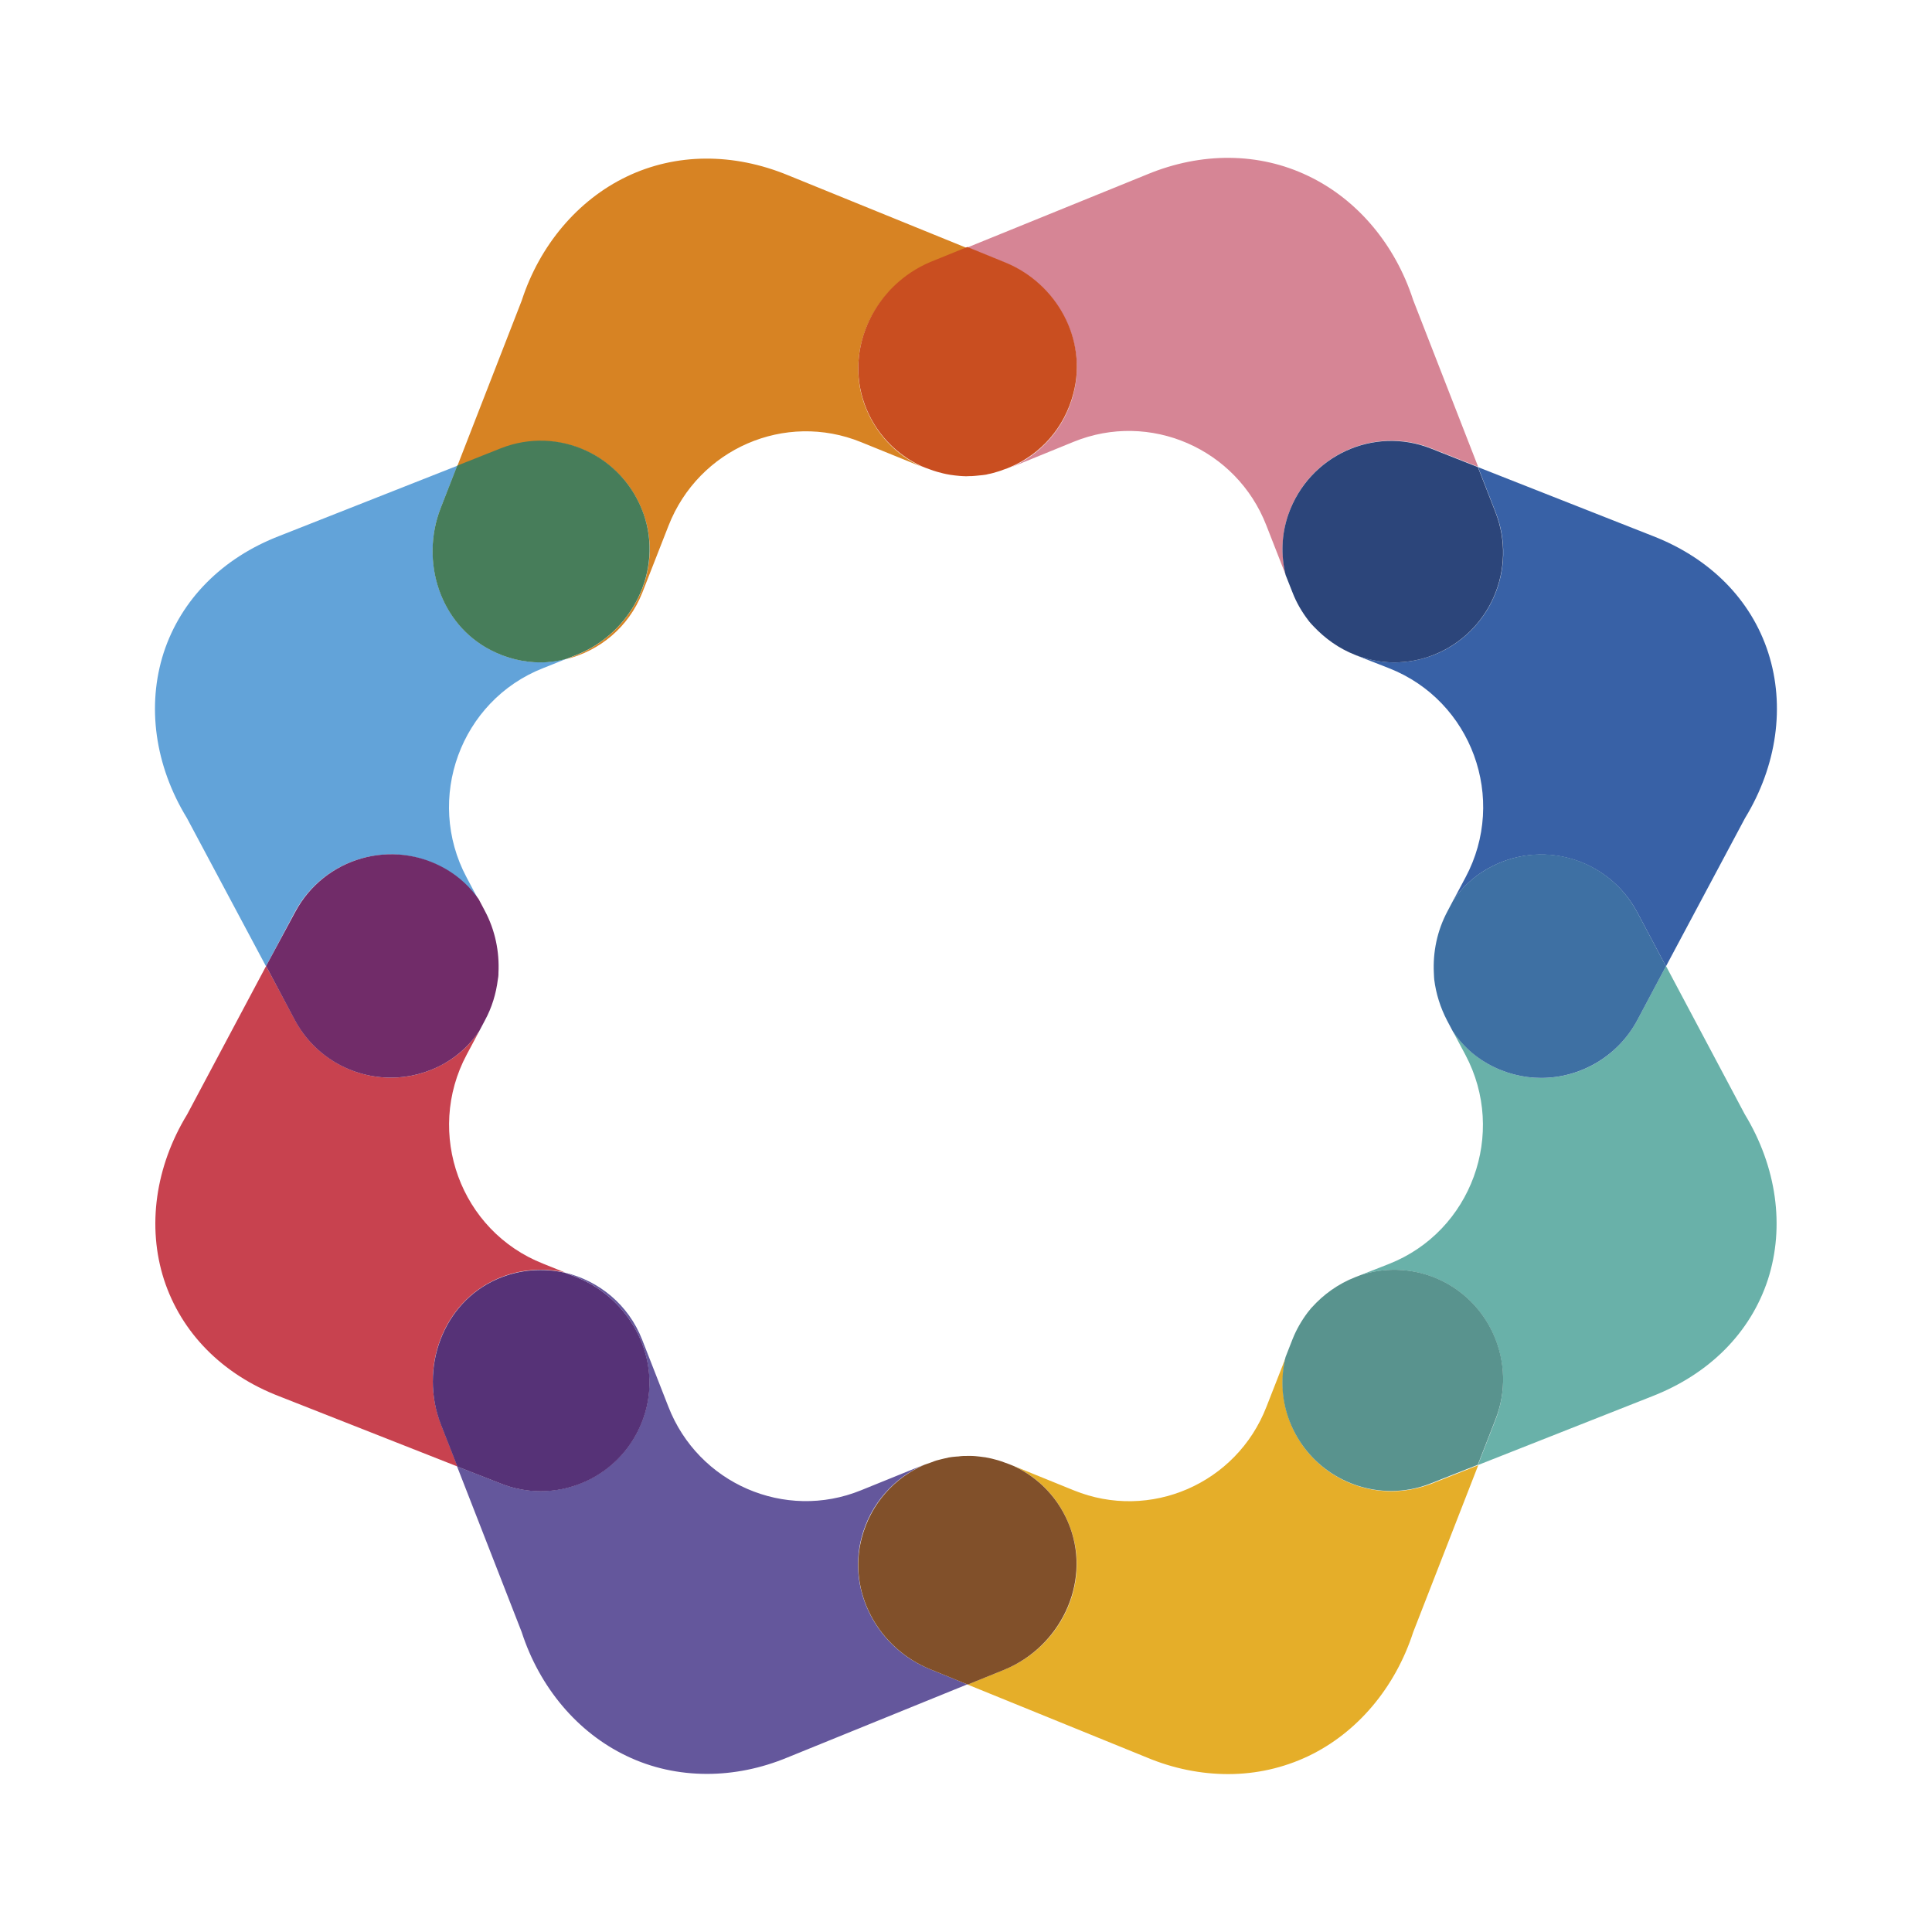
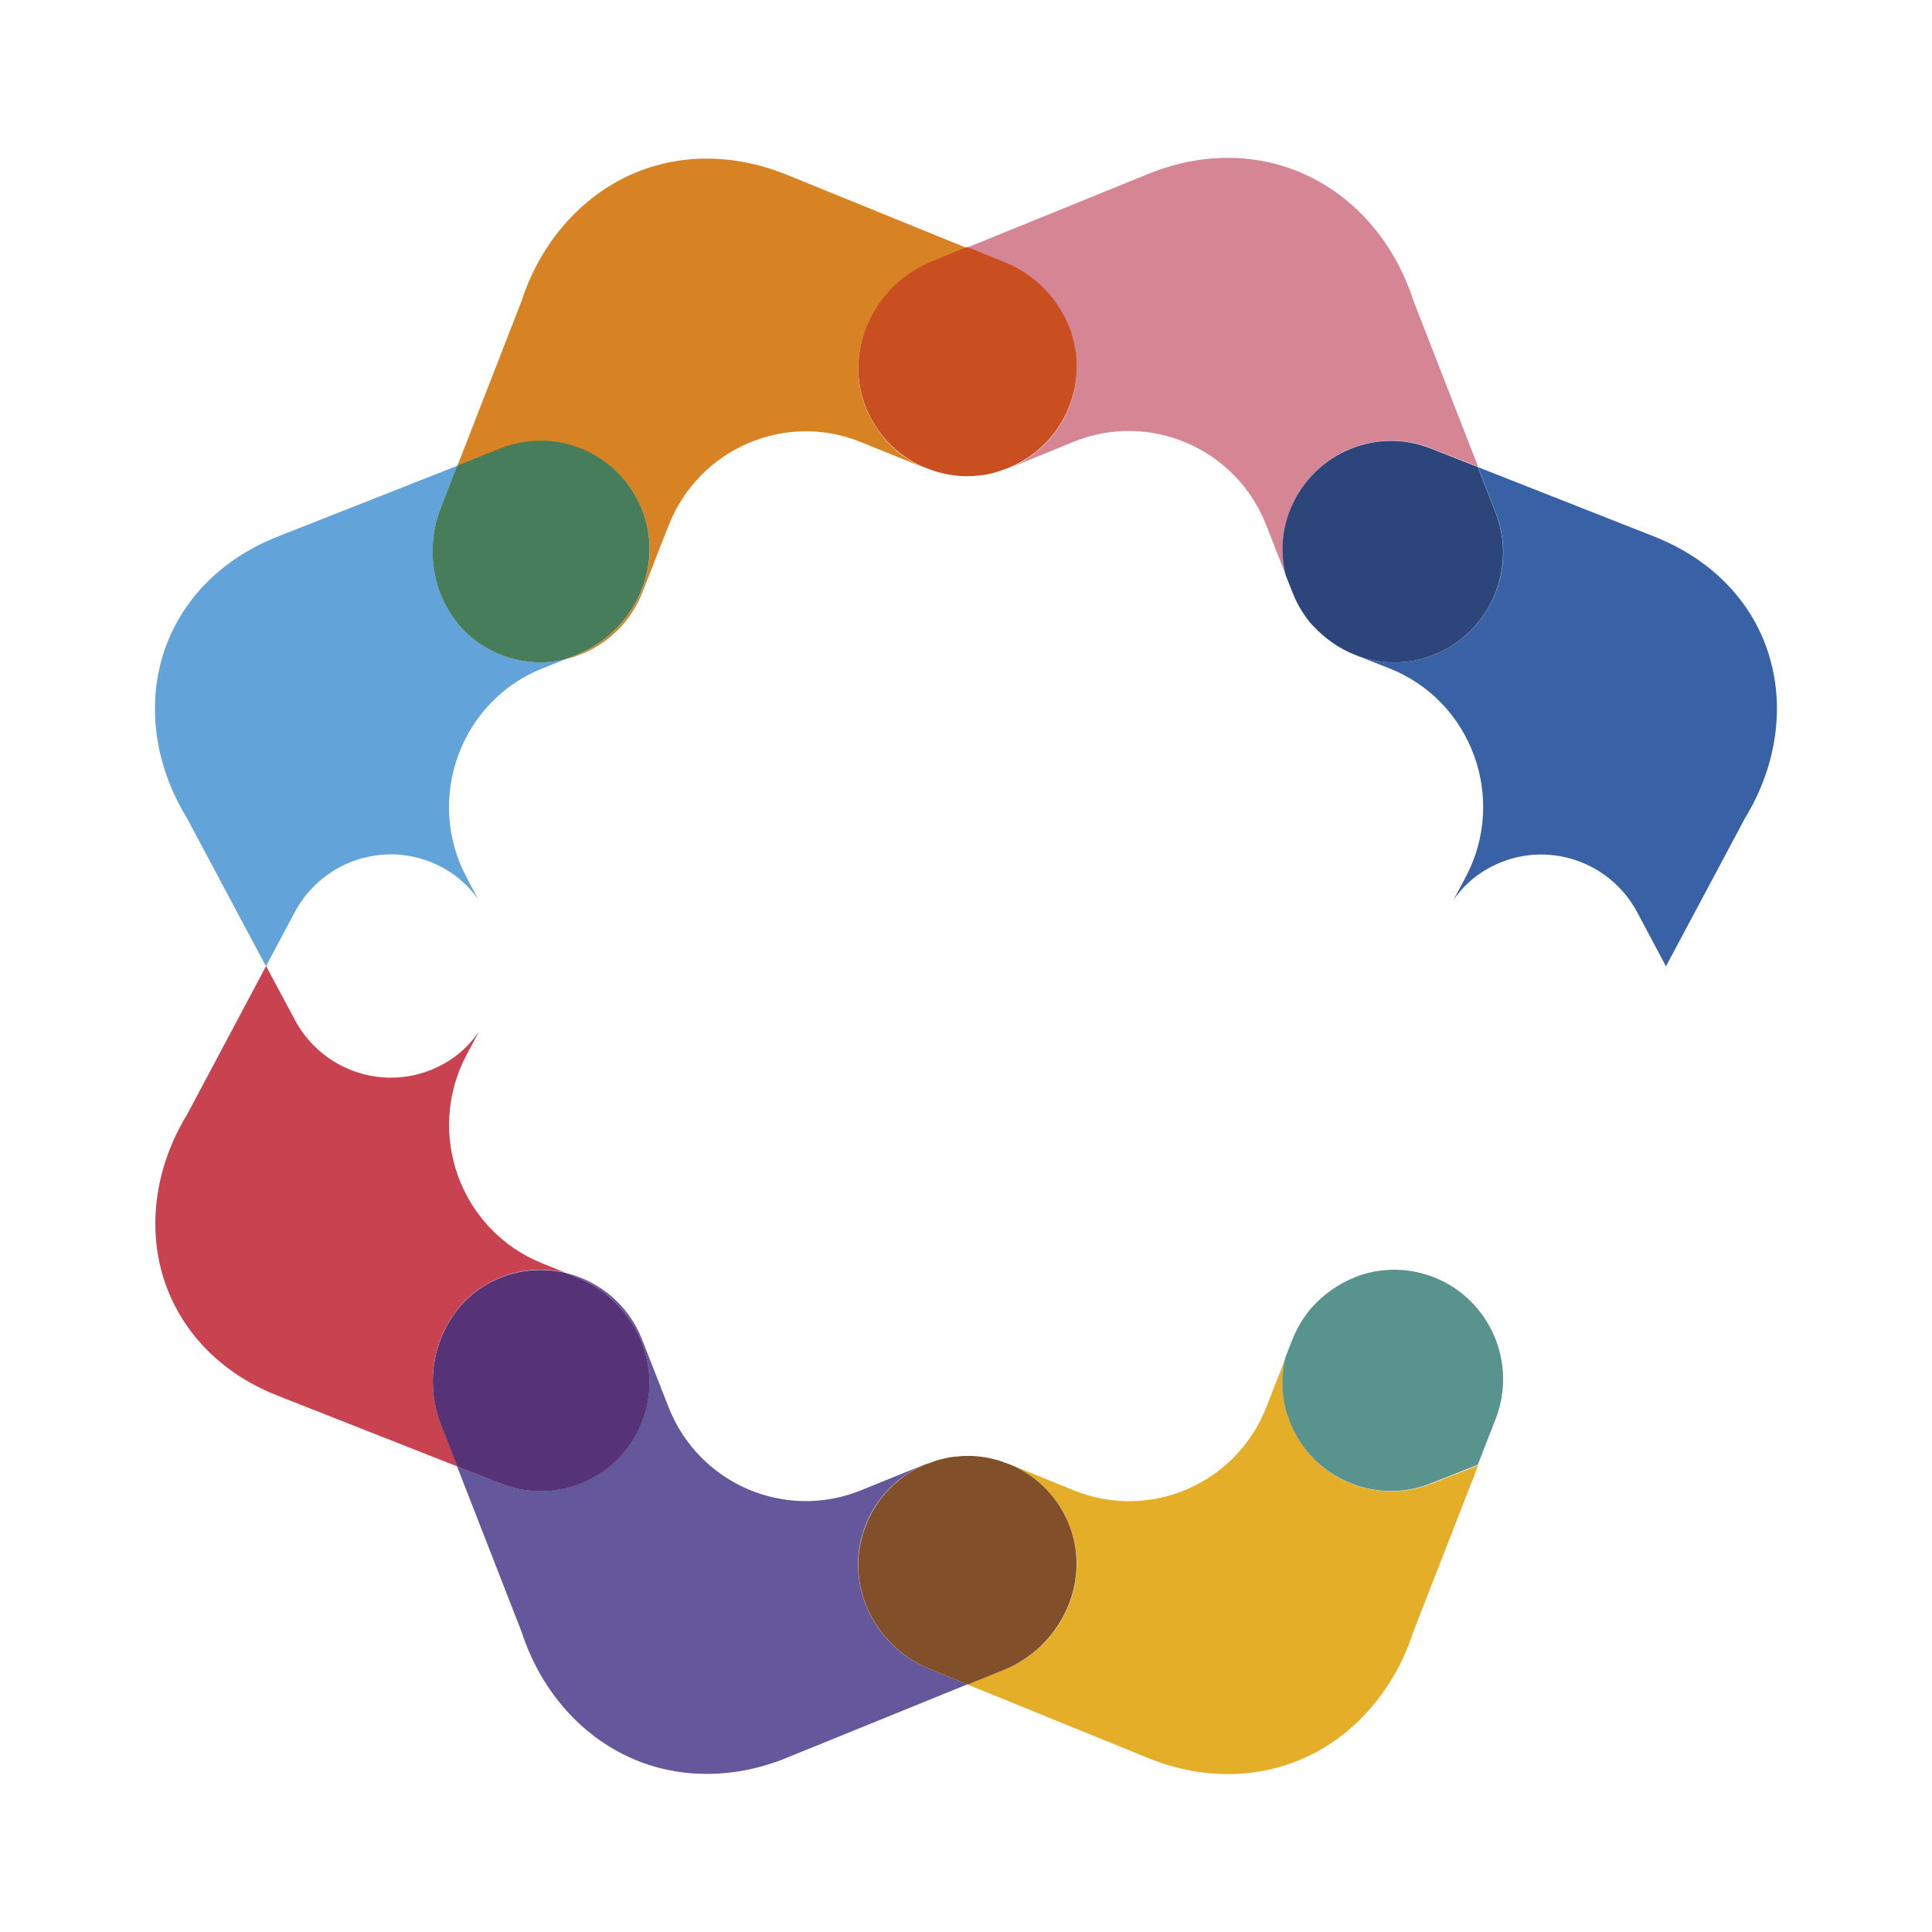
<svg xmlns="http://www.w3.org/2000/svg" version="1.1" id="Layer_1" x="0px" y="0px" viewBox="0 0 300 300" style="enable-background:new 0 0 300 300;" xml:space="preserve">
  <style type="text/css">
	.st0{fill:#D78323;}
	.st1{fill:#62A3D9;}
	.st2{fill:#477D5A;}
	.st3{fill:#3861A6;}
	.st4{fill:#D68595;}
	.st5{fill:#C94E20;}
	.st6{fill:#2C457A;}
	.st7{fill:#E5AE29;}
	.st8{fill:#64579C;}
	.st9{fill:#81502A;}
	.st10{fill:#C8424F;}
	.st11{fill:#712C69;}
	.st12{fill:#563277;}
	.st13{fill:#69B1A9;}
	.st14{fill:#3E70A3;}
	.st15{fill:#59938E;}
</style>
  <g>
    <path class="st0" d="M99.94,79.83c3.13,8.82-1.82,18.48-10.47,21.91l-1.55,0.61c5.18-1.28,9.69-4.95,11.81-10.3l4.07-10.4   c4.68-11.98,18.11-17.8,29.92-12.99l9.36,3.8c-3.94-1.82-7.17-5.15-8.82-9.59c-3.2-8.78,1.62-18.51,10.23-22.01l5.72-2.32   l-27.8-11.31c-8.55-3.53-17.47-3.47-25.11,0.2c-7.57,3.63-13.5,10.64-16.29,19.25L71,72.4l6.8-2.66   C86.68,66.14,96.71,70.71,99.94,79.83" />
    <path class="st1" d="M69.15,134.96c2.09,1.21,3.8,2.83,5.12,4.71l-1.82-3.43c-6.5-12.22-0.94-27.43,11.85-32.48l3.63-1.45   c-1.31,0.3-2.63,0.54-3.97,0.54c-2.59,0-5.25-0.61-7.77-1.92c-7.84-4.04-10.97-13.77-7.77-22.01l2.59-6.6L43.43,83.2   c-8.92,3.43-15.31,9.89-18.01,18.14c-2.66,8.25-1.38,17.53,3.6,25.68l12.28,23.02l4.44-8.35   C50.26,133.21,60.83,130.12,69.15,134.96" />
    <path class="st2" d="M76.18,100.94c2.52,1.31,5.18,1.92,7.77,1.92c1.35,0,2.69-0.2,3.97-0.54l1.55-0.61   c8.65-3.4,13.56-13.09,10.47-21.91c-3.23-9.12-13.23-13.7-22.15-10.2L71,72.3l-2.59,6.63C65.21,87.2,68.34,96.9,76.18,100.94" />
    <path class="st3" d="M222.68,101.68c-2.05,0.81-4.14,1.18-6.19,1.18c-2.09,0-4.14-0.44-6.06-1.18c0.03,0.03,0.07,0.03,0.13,0.07   l5.15,2.02c12.82,5.05,18.38,20.26,11.85,32.48l-1.85,3.47c1.31-1.88,3.03-3.53,5.15-4.75c8.31-4.81,18.88-1.75,23.39,6.73   l4.44,8.35l12.28-23.02c4.95-8.11,6.26-17.43,3.6-25.68s-9.05-14.67-17.9-18.11l-27.16-10.7l2.73,7   C235.67,88.28,231.4,98.21,222.68,101.68 M244.69,115.17L244.69,115.17L244.69,115.17z" />
    <path class="st4" d="M166.68,61.19c-1.41,5.42-5.15,9.39-9.69,11.38l9.73-3.97c11.81-4.81,25.28,1.04,29.92,12.99l3,7.67   c-0.74-3.06-0.67-6.29,0.44-9.46c3.23-9.12,13.26-13.7,22.15-10.2l7.3,2.89l-10.1-25.92c-2.79-8.62-8.68-15.62-16.29-19.25   c-7.64-3.67-16.56-3.74-25.01-0.24l-27.9,11.34l5.86,2.39C164.06,44.09,168.87,52.81,166.68,61.19" />
    <path class="st5" d="M134.27,62.8c1.62,4.44,4.88,7.77,8.82,9.59c0.44,0.2,0.88,0.34,1.31,0.5c0.37,0.13,0.74,0.27,1.11,0.37   c0.61,0.17,1.25,0.34,1.88,0.44c0.07,0,0.1,0.03,0.17,0.03c0.47,0.07,0.94,0.13,1.45,0.17c0.13,0,0.27,0.03,0.44,0.03   c0.37,0.03,0.74,0.03,1.11,0c0.24,0,0.47,0,0.71-0.03s0.5-0.03,0.74-0.07c0.37-0.03,0.74-0.07,1.11-0.13   c0.1-0.03,0.17-0.03,0.27-0.07c0.57-0.1,1.14-0.27,1.68-0.44c0.27-0.07,0.5-0.17,0.77-0.27c0.4-0.13,0.77-0.27,1.14-0.44   c4.58-1.99,8.28-5.96,9.69-11.38c2.22-8.41-2.59-17.1-10.6-20.36l-5.86-2.39l-5.72,2.32C135.89,44.29,131.07,54.02,134.27,62.8" />
    <path class="st6" d="M200.07,79.83c-1.11,3.16-1.18,6.39-0.44,9.46l1.08,2.73c0.61,1.58,1.45,3,2.42,4.27   c0.13,0.17,0.27,0.37,0.44,0.54c0.13,0.17,0.3,0.3,0.44,0.47c1.75,1.85,3.9,3.4,6.39,4.38c1.92,0.74,3.97,1.18,6.06,1.18   c2.05,0,4.17-0.37,6.19-1.18c8.72-3.47,12.99-13.36,9.56-22.15l-2.73-7l-7.3-2.89C213.33,66.14,203.3,70.71,200.07,79.83" />
    <path class="st7" d="M216.05,231.56c-6.97,0-13.53-4.34-15.99-11.44c-1.08-3.13-1.14-6.33-0.4-9.36l-3,7.67   c-4.64,11.98-18.11,17.8-29.92,12.99l-9.36-3.8c3.94,1.82,7.2,5.15,8.82,9.63c3.23,8.78-1.62,18.51-10.23,22.01l-5.72,2.32   l27.8,11.31c4.17,1.75,8.48,2.59,12.65,2.59c4.34,0,8.55-0.94,12.45-2.79c7.61-3.63,13.5-10.64,16.29-19.25l10.1-25.92l-7.3,2.89   C220.19,231.18,218.11,231.56,216.05,231.56" />
    <path class="st8" d="M133.76,238.82c1.41-5.42,5.15-9.39,9.73-11.38l-9.79,3.97c-11.81,4.81-25.28-1.04-29.92-12.99l-4.07-10.4   c-2.12-5.45-6.73-9.15-11.98-10.4l1.72,0.67c8.62,3.4,13.53,13.02,10.47,21.81c-2.46,7.1-9.02,11.44-15.99,11.44   c-2.05,0-4.14-0.37-6.16-1.18l-6.8-2.66l10.03,25.71c2.79,8.62,8.68,15.62,16.29,19.25c3.9,1.88,8.14,2.79,12.49,2.79   c4.14,0,8.38-0.84,12.52-2.56l27.9-11.34l-5.86-2.39C136.36,255.92,131.58,247.21,133.76,238.82" />
    <path class="st9" d="M166.18,237.21c-1.62-4.44-4.88-7.77-8.82-9.59c-0.44-0.2-0.88-0.34-1.31-0.5c-0.37-0.13-0.71-0.27-1.08-0.37   c-0.61-0.17-1.25-0.34-1.88-0.44c-0.07-0.03-0.13-0.03-0.2-0.03c-0.47-0.07-0.94-0.13-1.41-0.17c-0.13,0-0.3-0.03-0.44-0.03   c-0.37-0.03-0.74,0-1.11,0c-0.24,0-0.47,0-0.74,0.03c-0.24,0.03-0.47,0.07-0.74,0.07c-0.37,0.03-0.74,0.07-1.08,0.13   c-0.1,0.03-0.2,0.03-0.27,0.07c-0.57,0.1-1.14,0.27-1.68,0.4c-0.24,0.07-0.5,0.17-0.74,0.27c-0.37,0.13-0.77,0.27-1.14,0.4   c-4.58,1.99-8.31,5.96-9.73,11.38c-2.22,8.41,2.59,17.1,10.6,20.36l5.86,2.39l5.72-2.32C164.56,255.72,169.37,245.99,166.18,237.21   " />
    <path class="st10" d="M77.29,198.54c3.43-1.48,7.1-1.72,10.47-0.94l-3.43-1.38c-12.82-5.05-18.38-20.26-11.85-32.48l1.92-3.6   c-1.38,2.02-3.16,3.74-5.42,5.01c-2.63,1.48-5.45,2.19-8.28,2.19c-6.02,0-11.88-3.26-14.94-9.02l-4.44-8.31l-12.25,23.02   c-4.95,8.11-6.26,17.43-3.6,25.68c2.69,8.25,9.05,14.71,17.9,18.11l27.67,10.9l-2.56-6.53C65.04,212.44,68.74,202.24,77.29,198.54" />
-     <path class="st11" d="M60.7,167.34c2.79,0,5.65-0.71,8.28-2.19c2.25-1.28,4.04-3,5.42-5.01l0.91-1.72   c1.08-1.99,1.72-4.14,1.99-6.29c0.03-0.13,0.03-0.27,0.07-0.44c0.03-0.2,0.03-0.4,0.03-0.61c0.17-3.26-0.5-6.63-2.12-9.66   l-0.94-1.78c-1.31-1.88-3.03-3.5-5.12-4.71c-8.31-4.81-18.88-1.75-23.39,6.7l-4.51,8.38l4.44,8.35   C48.82,164.08,54.64,167.34,60.7,167.34" />
    <path class="st12" d="M83.95,231.56c6.97,0,13.53-4.34,15.99-11.44c3.06-8.78-1.85-18.41-10.47-21.81l-1.72-0.67   c-3.37-0.77-7.03-0.54-10.47,0.94c-8.51,3.67-12.22,13.9-8.82,22.62l2.56,6.53l6.8,2.66C79.81,231.18,81.9,231.56,83.95,231.56" />
-     <path class="st13" d="M258.7,150.01l-4.44,8.35c-3.06,5.76-8.89,9.02-14.94,9.02c-2.79,0-5.65-0.71-8.28-2.19   c-2.25-1.28-4.04-3-5.42-5.01l1.92,3.6c6.5,12.22,0.94,27.43-11.85,32.48l-4.38,1.72c3.6-1.14,7.57-1.11,11.34,0.37   c8.72,3.43,12.99,13.36,9.56,22.15l-2.73,7l27.03-10.67c8.92-3.47,15.31-9.89,18.01-18.14c2.66-8.25,1.35-17.53-3.6-25.68   L258.7,150.01z" />
-     <path class="st14" d="M230.86,134.96c-2.12,1.21-3.84,2.86-5.15,4.75l-0.94,1.78c-1.62,3.03-2.29,6.36-2.12,9.63   c0,0.2,0.03,0.44,0.03,0.64c0,0.13,0.03,0.27,0.03,0.37c0.27,2.15,0.94,4.31,1.99,6.33l0.91,1.72c1.38,2.02,3.16,3.74,5.42,5.01   c2.63,1.48,5.49,2.19,8.28,2.19c6.02,0,11.88-3.26,14.94-8.99l4.44-8.35l-4.44-8.35C249.74,133.21,239.21,130.12,230.86,134.96" />
    <path class="st15" d="M222.68,198.34c-3.77-1.48-7.77-1.51-11.34-0.37c-0.3,0.1-0.57,0.24-0.88,0.34   c-2.66,1.04-4.95,2.69-6.76,4.71c-0.03,0.03-0.07,0.07-0.1,0.1c-0.2,0.24-0.37,0.44-0.54,0.67c-0.94,1.25-1.75,2.63-2.36,4.17   l-1.08,2.76c-0.74,3-0.67,6.23,0.4,9.36c2.46,7.1,9.02,11.44,15.99,11.44c2.05,0,4.14-0.37,6.16-1.18l7.3-2.89l2.73-7   C235.67,211.73,231.4,201.8,222.68,198.34" />
  </g>
</svg>